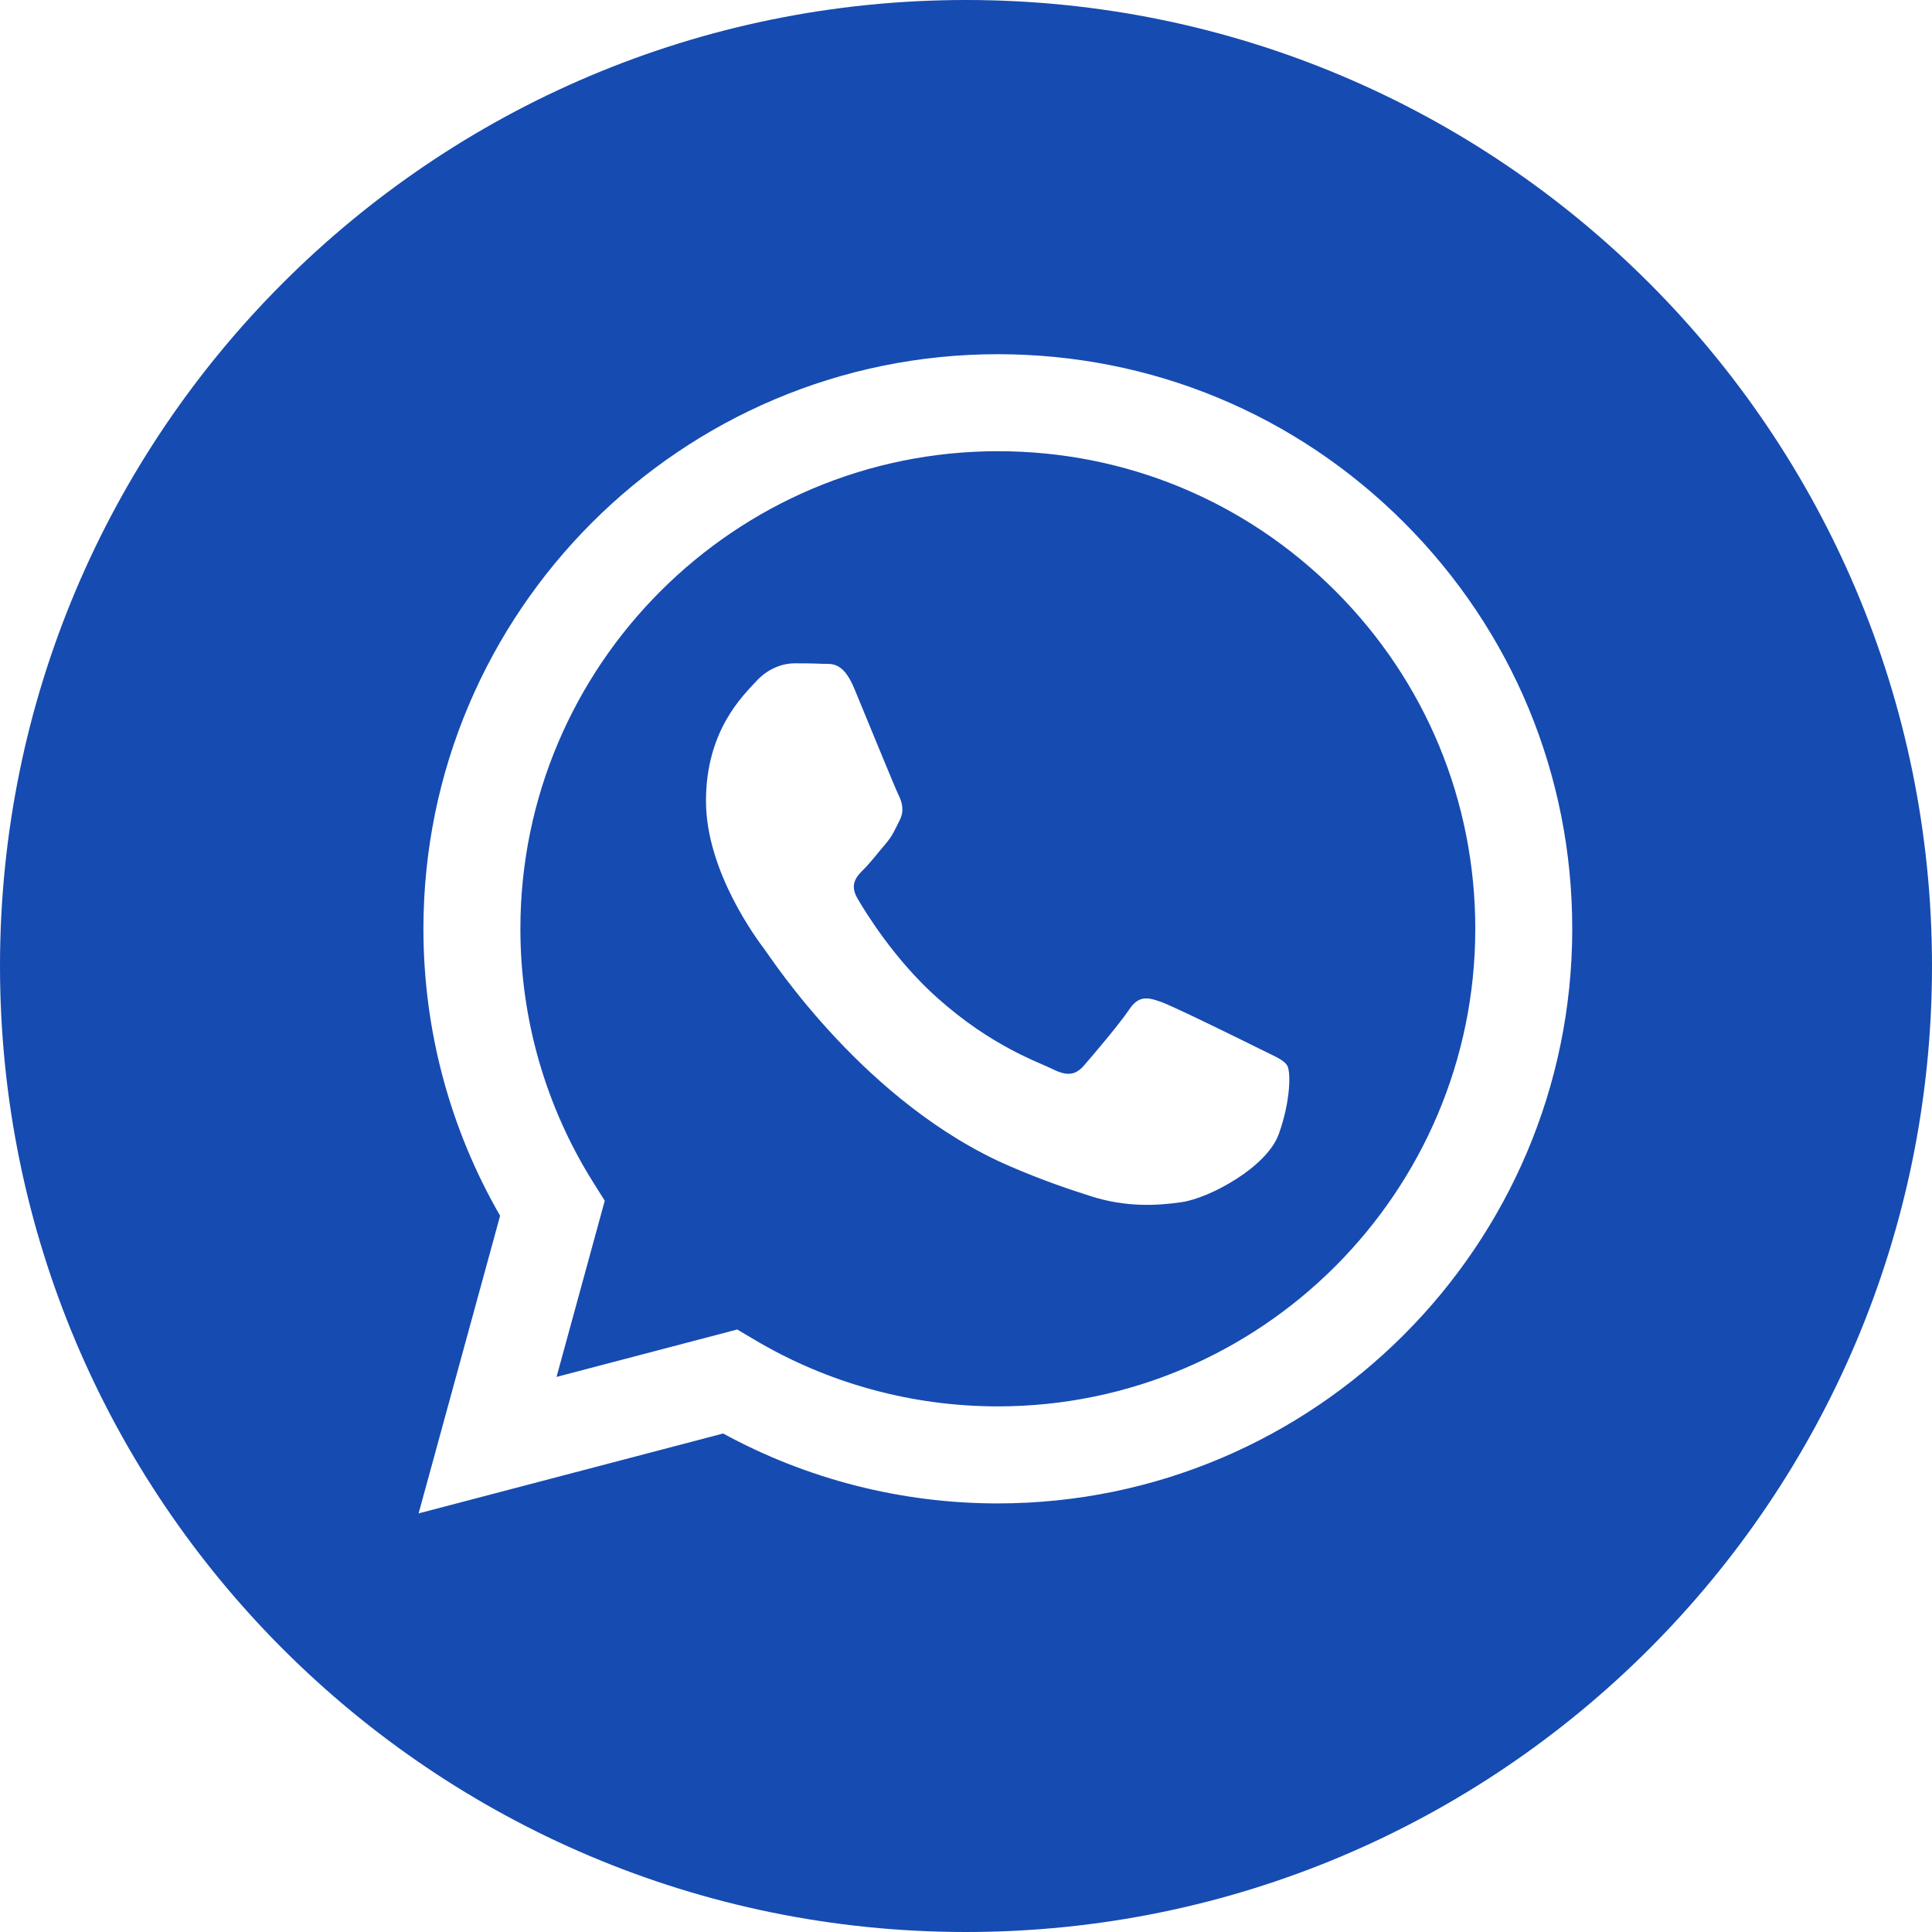
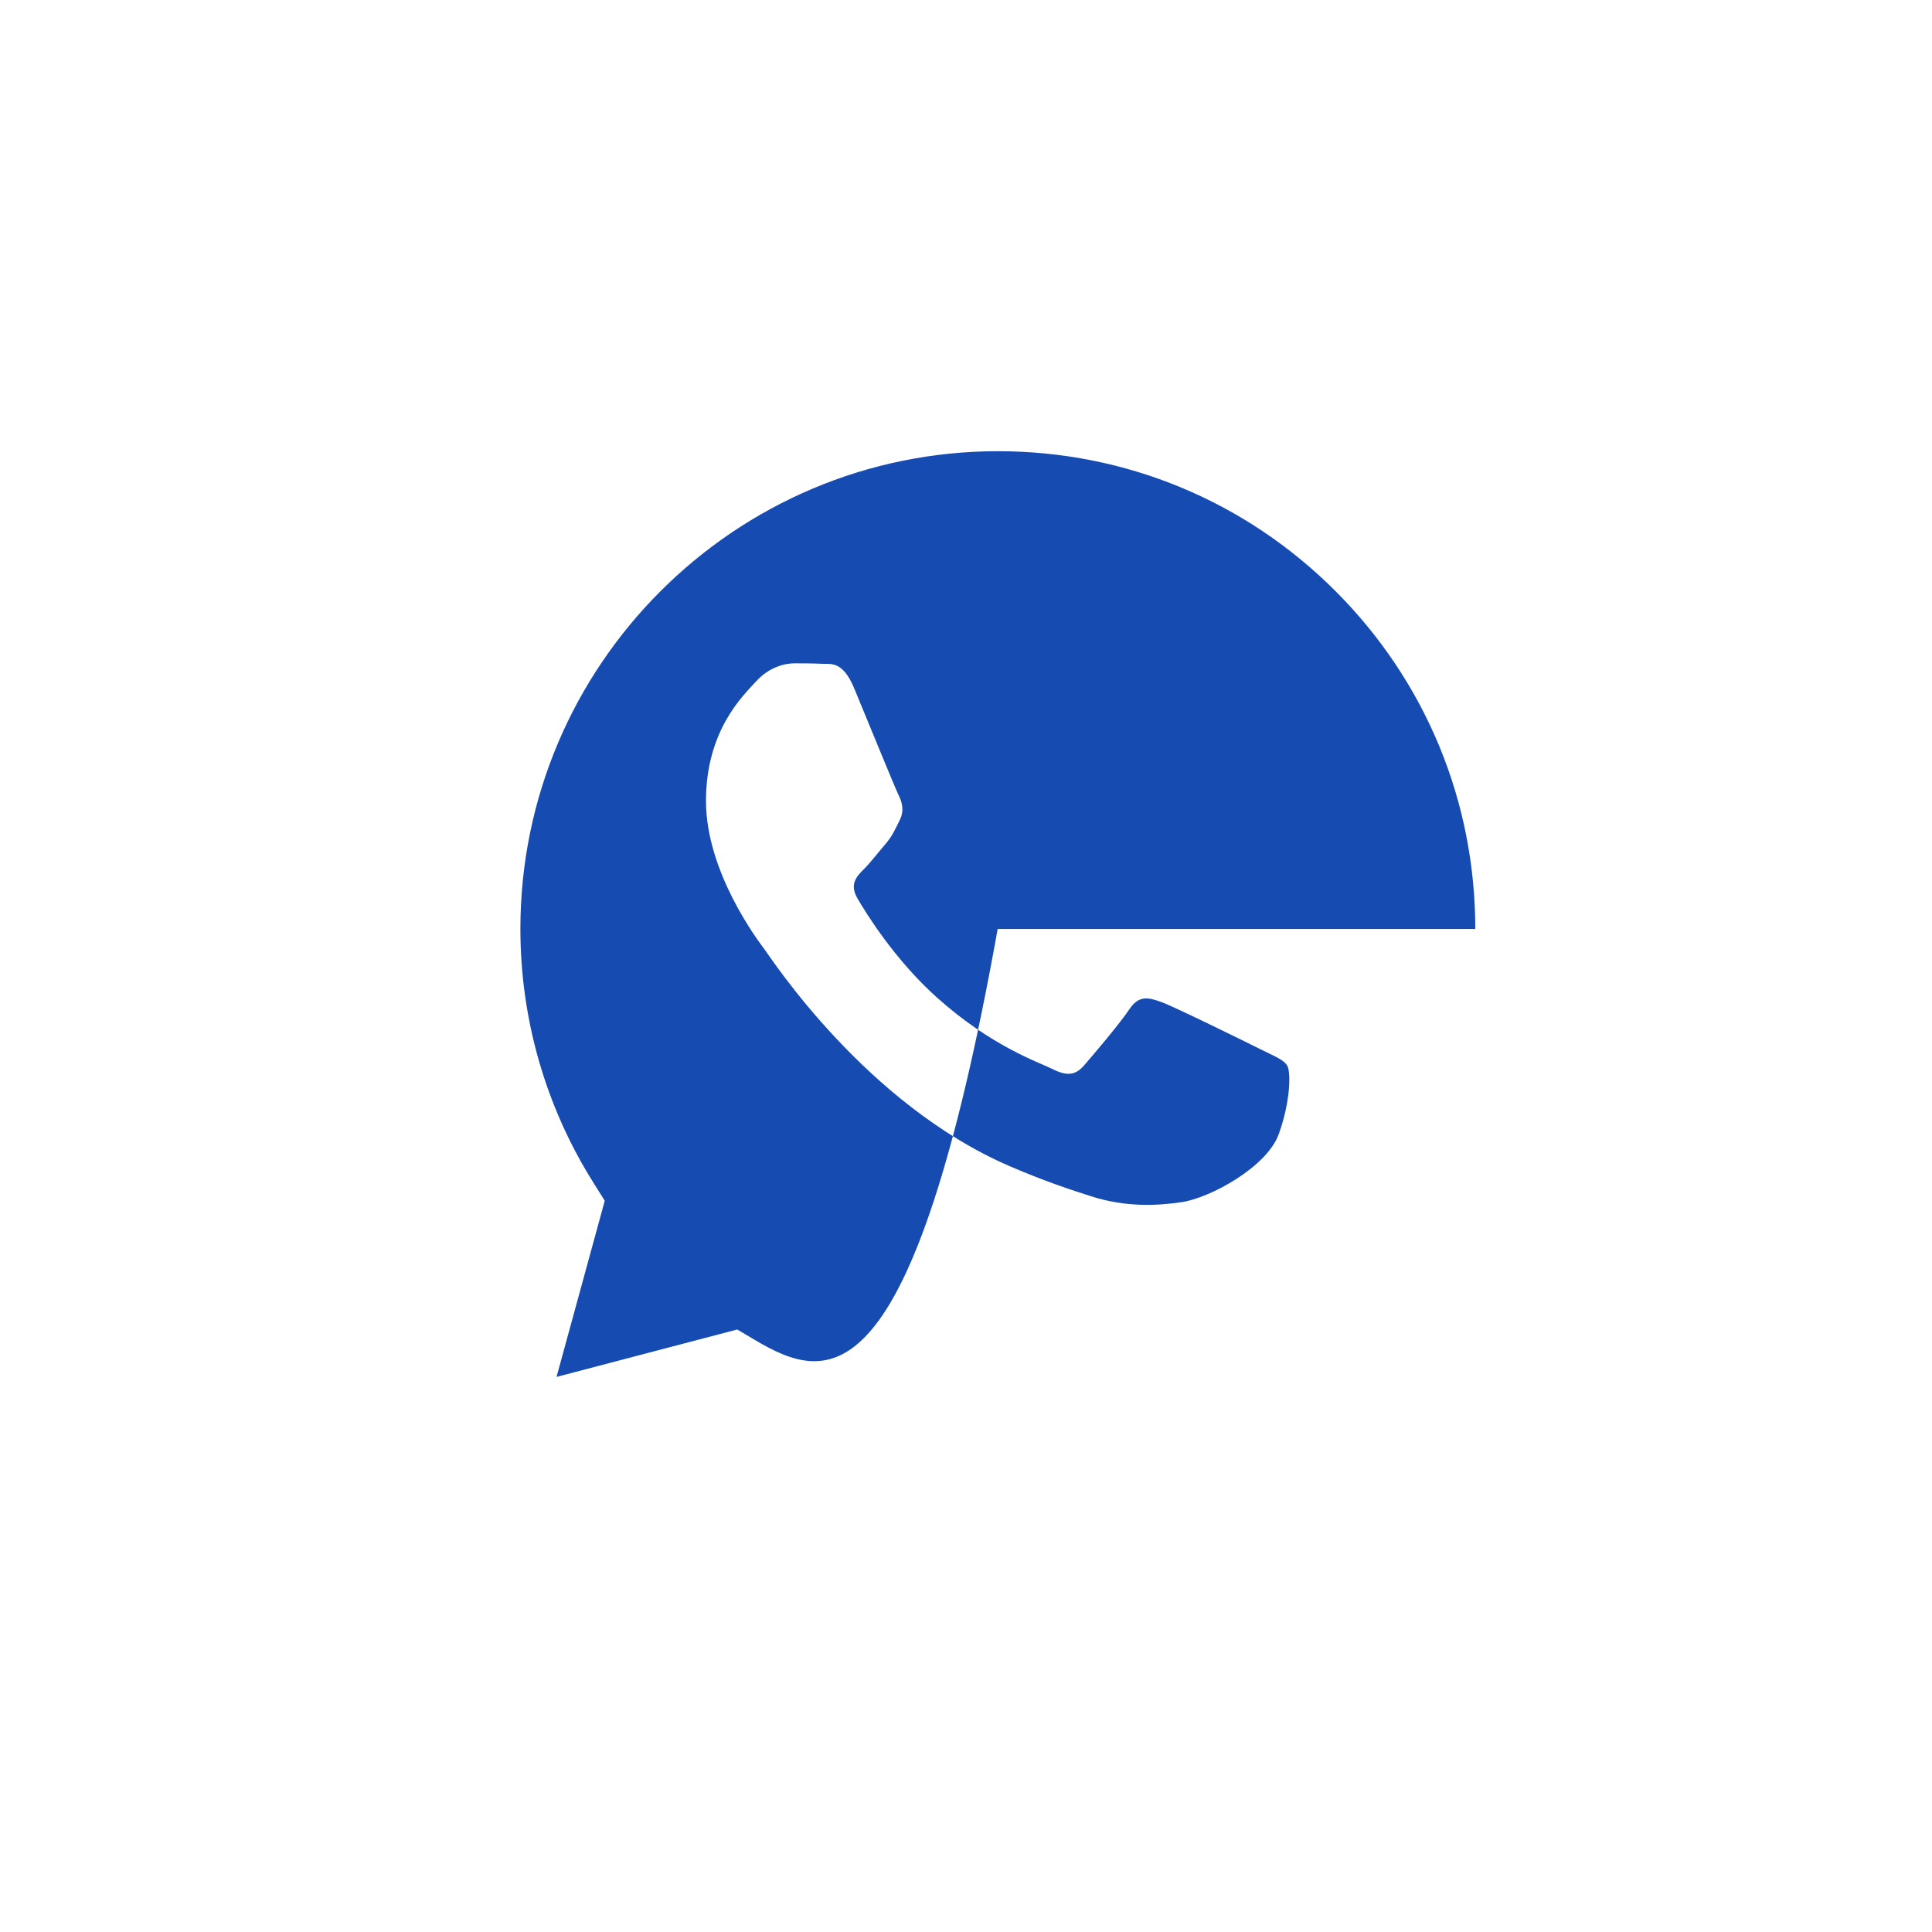
<svg xmlns="http://www.w3.org/2000/svg" width="48" height="48" viewBox="0 0 48 48" fill="none">
-   <path d="M24 0C37.255 0 48 10.745 48 24C48 37.255 37.255 48 24 48C10.745 48 0 37.255 0 24C0 10.745 10.745 0 24 0ZM24.791 8.8C16.925 8.8 10.523 15.202 10.52 23.07C10.518 25.585 11.176 28.041 12.425 30.205L10.4 37.6L17.966 35.615C20.05 36.752 22.397 37.352 24.785 37.352H24.791C32.659 37.349 39.059 30.948 39.062 23.081C39.064 19.268 37.58 15.683 34.886 12.985C32.191 10.288 28.609 8.801 24.791 8.8Z" fill="#164BB1" />
-   <path d="M24.795 11.21C27.964 11.211 30.943 12.446 33.182 14.688C35.422 16.93 36.654 19.911 36.653 23.08C36.65 29.62 31.329 34.941 24.791 34.941H24.787C22.658 34.941 20.571 34.369 18.75 33.288L18.316 33.031L13.827 34.209L15.025 29.832L14.743 29.383C13.555 27.494 12.928 25.311 12.929 23.07C12.932 16.531 18.253 11.21 24.795 11.21ZM19.739 16.48C19.501 16.48 19.114 16.569 18.788 16.926C18.461 17.283 17.54 18.145 17.54 19.9C17.54 21.655 18.817 23.351 18.996 23.589C19.174 23.827 21.51 27.429 25.087 28.974C25.938 29.341 26.602 29.56 27.12 29.725C27.974 29.996 28.751 29.958 29.366 29.866C30.051 29.764 31.476 29.003 31.773 28.17C32.07 27.337 32.07 26.623 31.981 26.475C31.892 26.326 31.654 26.237 31.297 26.059C30.941 25.88 29.188 25.018 28.861 24.898C28.534 24.779 28.296 24.719 28.058 25.076C27.82 25.433 27.137 26.237 26.929 26.475C26.721 26.712 26.513 26.742 26.157 26.564C25.8 26.385 24.651 26.008 23.29 24.794C22.23 23.849 21.513 22.681 21.305 22.324C21.097 21.967 21.283 21.773 21.461 21.596C21.622 21.436 21.818 21.18 21.997 20.972C22.175 20.764 22.234 20.614 22.353 20.377C22.472 20.139 22.413 19.93 22.324 19.752C22.235 19.573 21.521 17.819 21.224 17.105C20.935 16.41 20.641 16.503 20.422 16.492C20.215 16.482 19.976 16.48 19.739 16.48Z" fill="#164BB1" />
+   <path d="M24.795 11.21C27.964 11.211 30.943 12.446 33.182 14.688C35.422 16.93 36.654 19.911 36.653 23.08H24.787C22.658 34.941 20.571 34.369 18.75 33.288L18.316 33.031L13.827 34.209L15.025 29.832L14.743 29.383C13.555 27.494 12.928 25.311 12.929 23.07C12.932 16.531 18.253 11.21 24.795 11.21ZM19.739 16.48C19.501 16.48 19.114 16.569 18.788 16.926C18.461 17.283 17.54 18.145 17.54 19.9C17.54 21.655 18.817 23.351 18.996 23.589C19.174 23.827 21.51 27.429 25.087 28.974C25.938 29.341 26.602 29.56 27.12 29.725C27.974 29.996 28.751 29.958 29.366 29.866C30.051 29.764 31.476 29.003 31.773 28.17C32.07 27.337 32.07 26.623 31.981 26.475C31.892 26.326 31.654 26.237 31.297 26.059C30.941 25.88 29.188 25.018 28.861 24.898C28.534 24.779 28.296 24.719 28.058 25.076C27.82 25.433 27.137 26.237 26.929 26.475C26.721 26.712 26.513 26.742 26.157 26.564C25.8 26.385 24.651 26.008 23.29 24.794C22.23 23.849 21.513 22.681 21.305 22.324C21.097 21.967 21.283 21.773 21.461 21.596C21.622 21.436 21.818 21.18 21.997 20.972C22.175 20.764 22.234 20.614 22.353 20.377C22.472 20.139 22.413 19.93 22.324 19.752C22.235 19.573 21.521 17.819 21.224 17.105C20.935 16.41 20.641 16.503 20.422 16.492C20.215 16.482 19.976 16.48 19.739 16.48Z" fill="#164BB1" />
</svg>